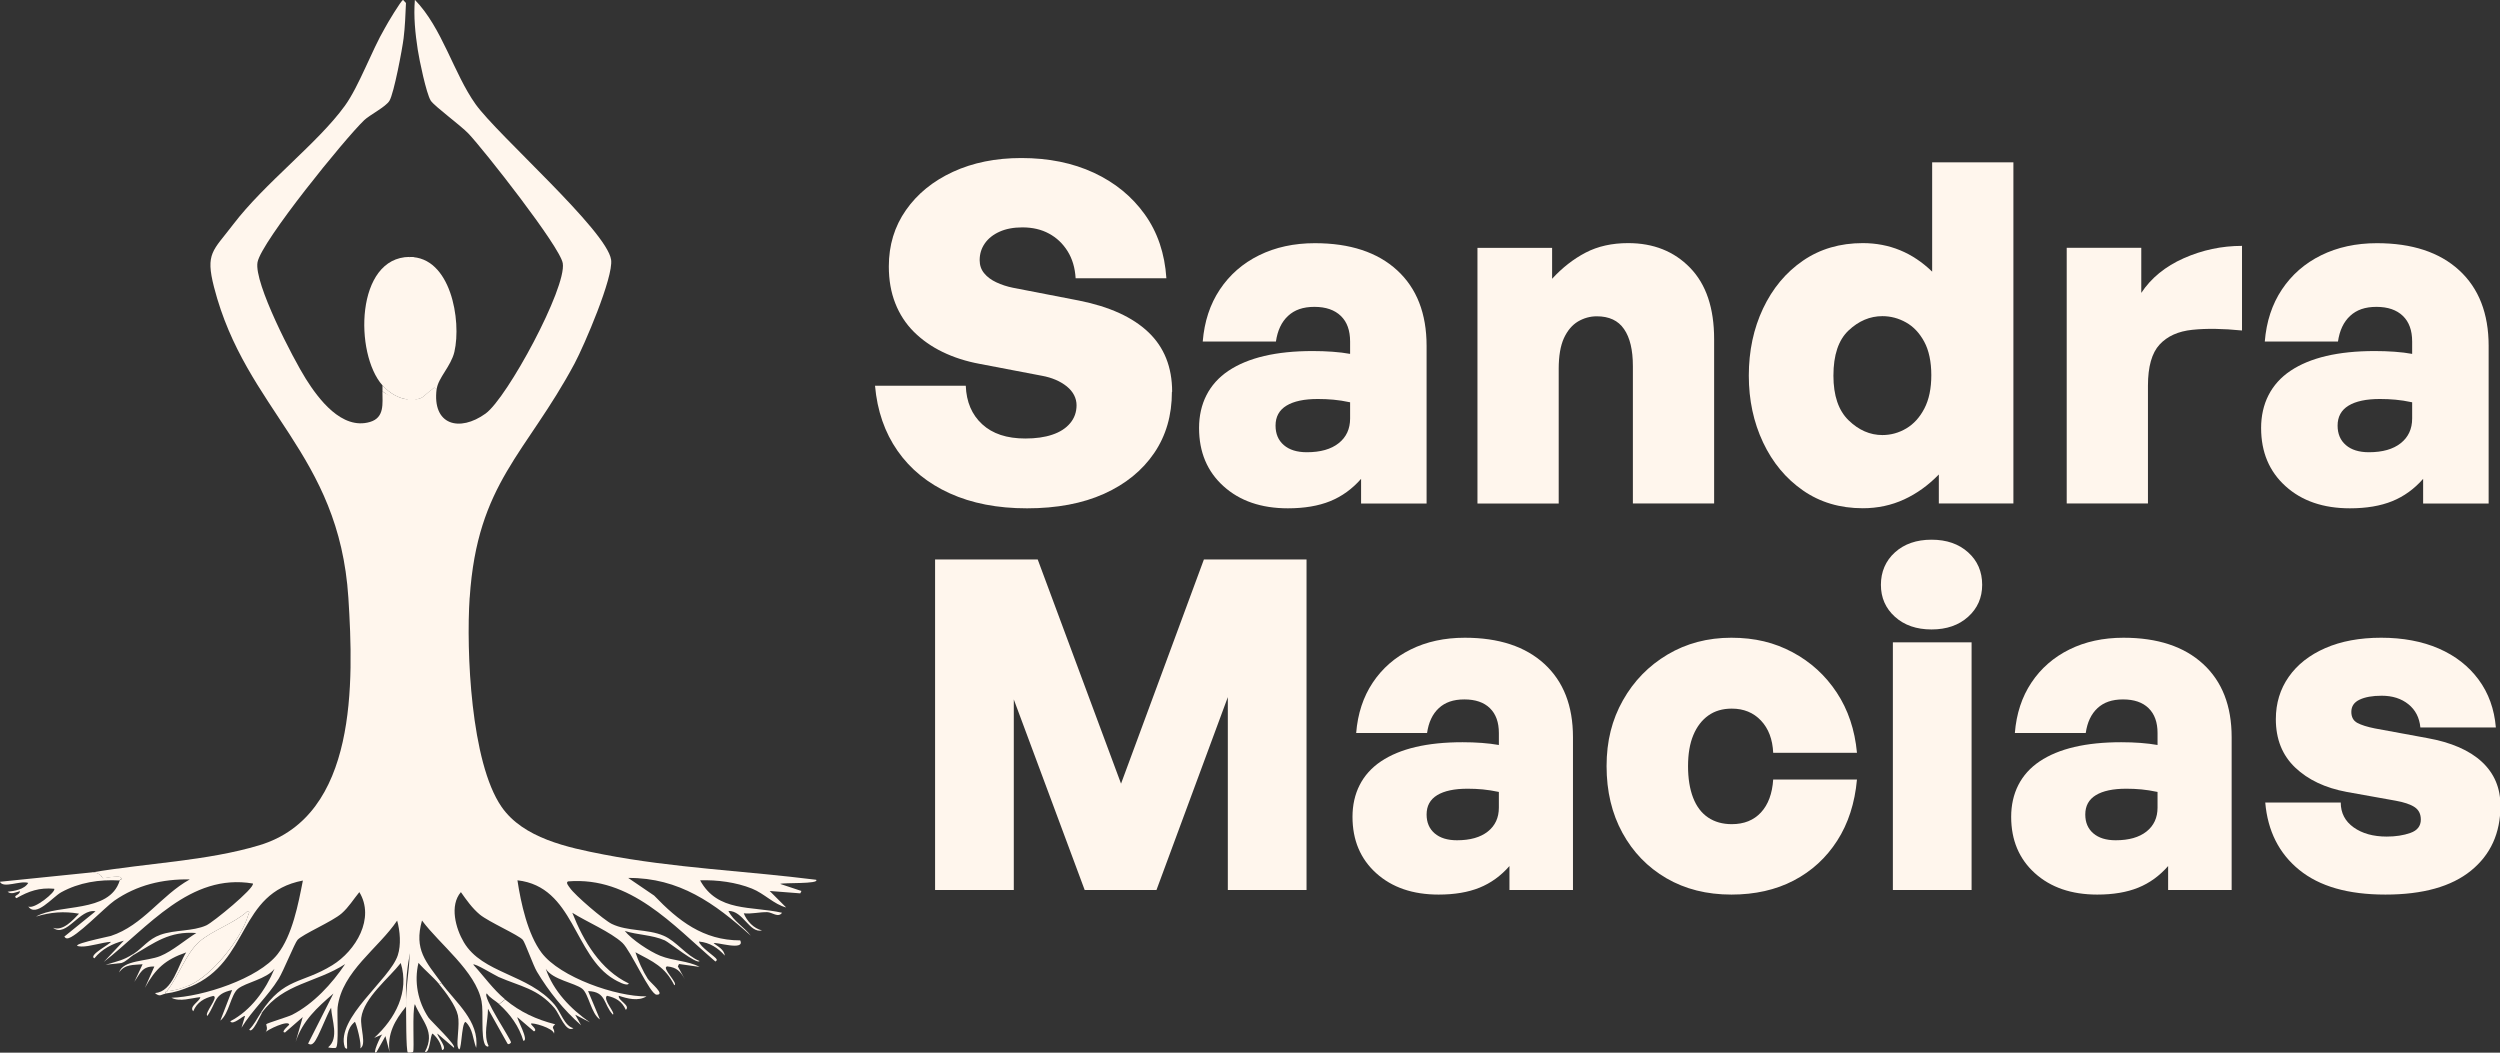
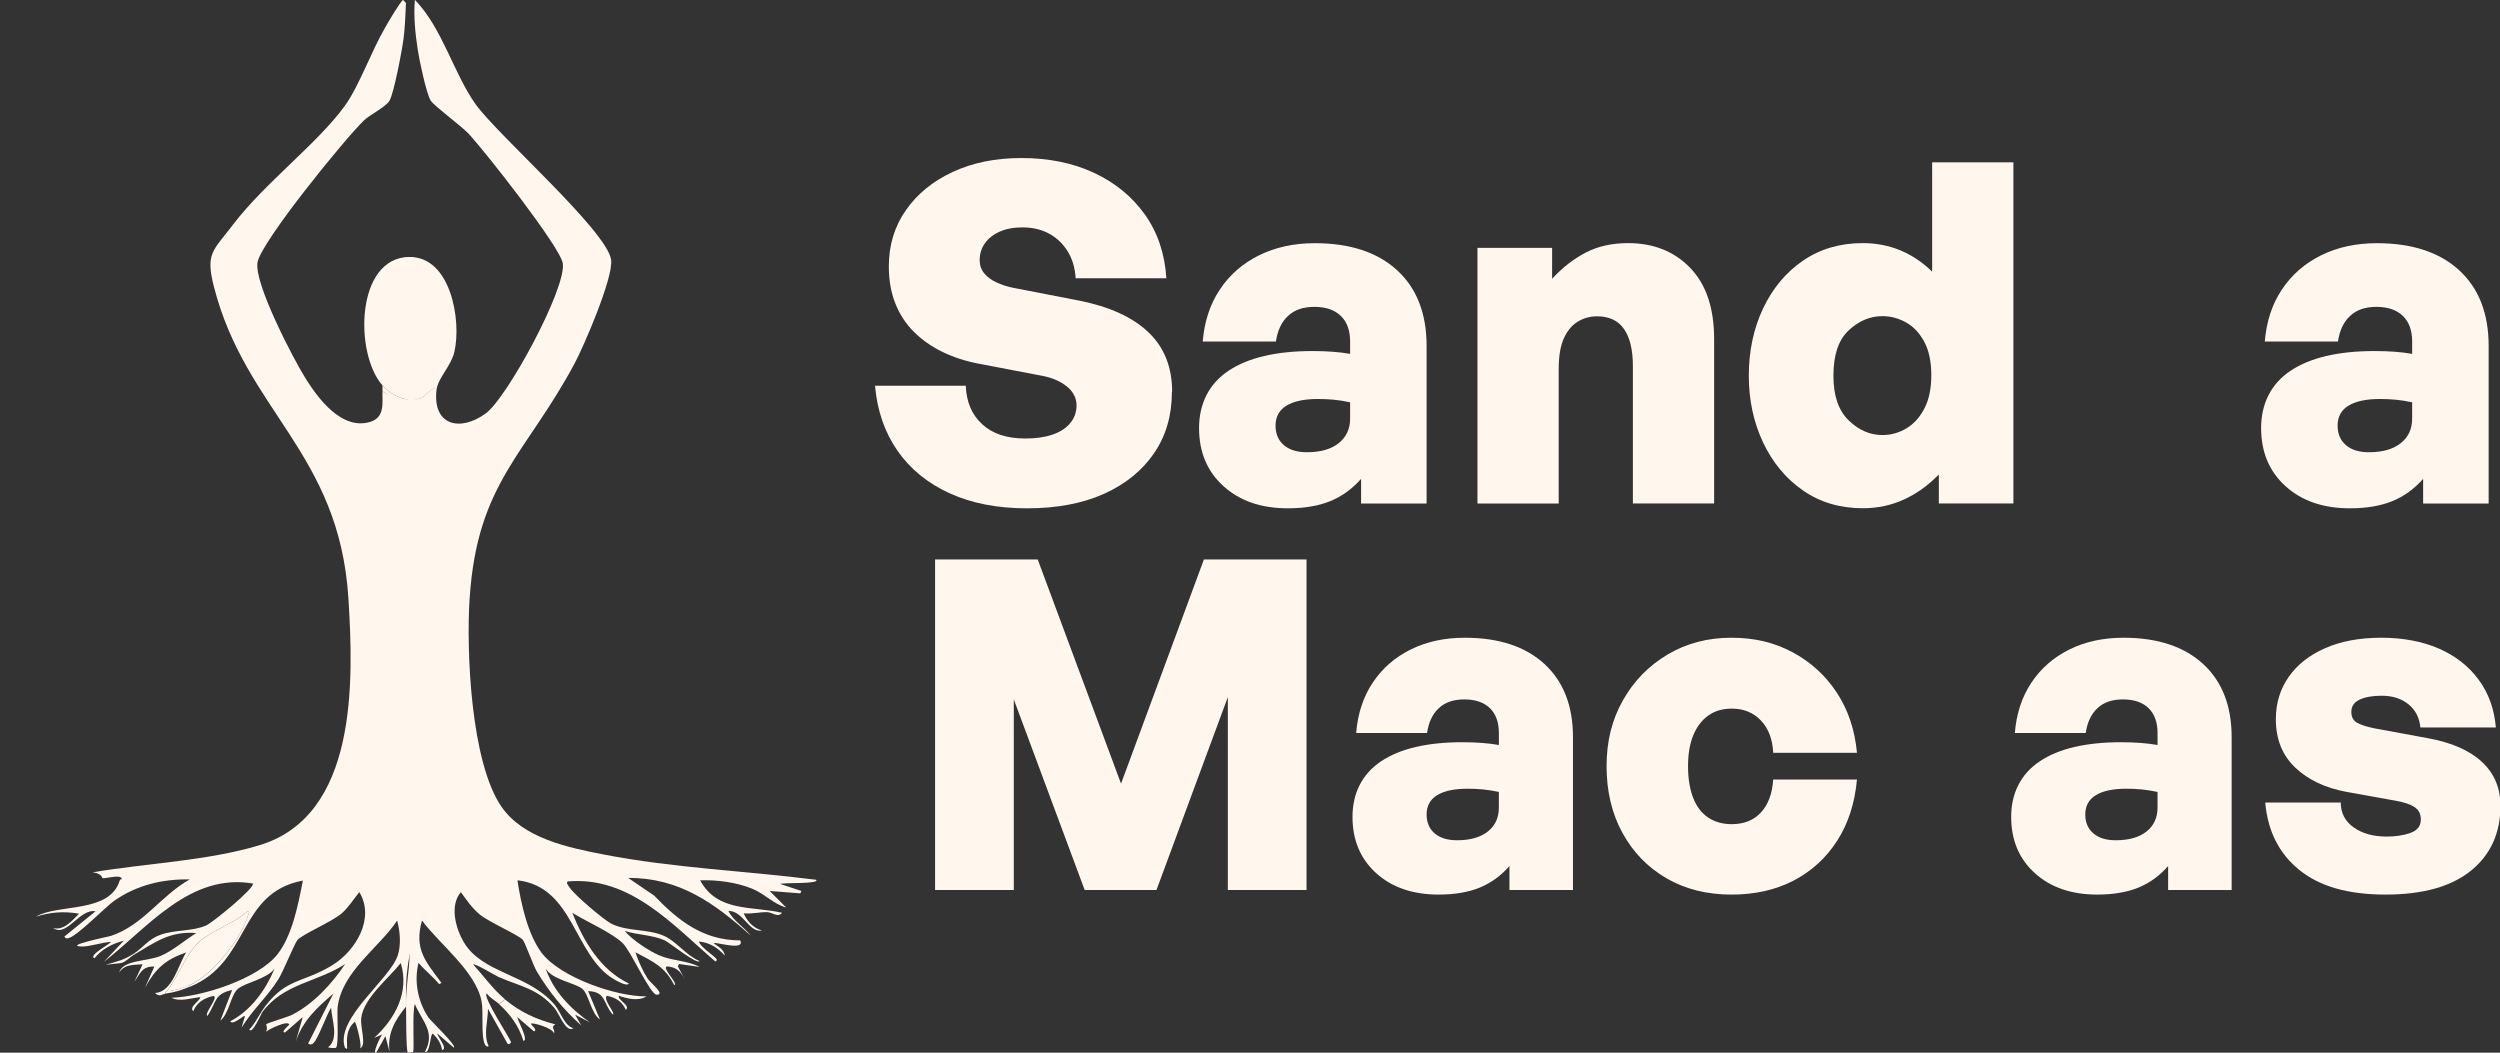
<svg xmlns="http://www.w3.org/2000/svg" id="Layer_1" data-name="Layer 1" viewBox="0 0 325.88 137.22">
  <rect x="0" y="0" width="325.88" height="137.22" fill="#333333" stroke="none" />
  <defs>
    <style>
      .cls-1 {
        fill: #fff6ed;
      }
    </style>
  </defs>
  <g>
    <g>
      <path class="cls-1" d="M152.76,51.08c0,3.06-.77,5.72-2.32,7.99-1.55,2.27-3.73,4.04-6.53,5.3-2.81,1.26-6.15,1.89-10.03,1.89s-7.2-.65-10.07-1.95c-2.87-1.3-5.14-3.15-6.81-5.54-1.67-2.39-2.65-5.22-2.94-8.49h11.83c.08,2.11.79,3.78,2.14,5.02,1.34,1.24,3.21,1.86,5.61,1.86,1.36,0,2.54-.16,3.53-.5.99-.33,1.77-.83,2.32-1.49.56-.66.84-1.45.84-2.35s-.42-1.76-1.27-2.45c-.85-.68-1.93-1.15-3.25-1.39l-8.11-1.55c-1.78-.33-3.39-.85-4.83-1.55-1.45-.7-2.69-1.58-3.75-2.63-1.05-1.05-1.86-2.29-2.42-3.72-.56-1.42-.84-3.02-.84-4.8,0-2.77.74-5.21,2.23-7.34s3.53-3.79,6.13-4.99c2.6-1.2,5.57-1.8,8.92-1.8,3.55,0,6.7.64,9.45,1.92,2.75,1.28,4.96,3.09,6.63,5.42s2.61,5.11,2.82,8.33h-11.83c-.08-1.36-.43-2.54-1.05-3.53-.62-.99-1.42-1.75-2.42-2.29-.99-.54-2.15-.81-3.47-.81-1.16,0-2.15.19-2.97.56-.83.37-1.47.88-1.92,1.52-.45.64-.68,1.37-.68,2.2,0,.66.2,1.23.59,1.7.39.48.92.87,1.58,1.18.66.31,1.38.55,2.17.71l8.61,1.67c3.96.79,6.98,2.16,9.04,4.12,2.06,1.96,3.1,4.55,3.1,7.77Z" />
      <path class="cls-1" d="M177.42,65.64v-3.22c-1.16,1.32-2.5,2.29-4.03,2.91-1.53.62-3.37.93-5.51.93-3.47,0-6.27-.96-8.39-2.88-2.13-1.92-3.19-4.45-3.19-7.59s1.28-5.75,3.84-7.46c2.56-1.71,6.21-2.57,10.96-2.57.91,0,1.77.03,2.6.09.83.06,1.59.15,2.29.28v-1.61c0-1.45-.4-2.56-1.21-3.34-.81-.78-1.95-1.18-3.44-1.18s-2.59.39-3.44,1.18c-.85.79-1.37,1.9-1.58,3.34h-9.54c.21-2.6.95-4.86,2.23-6.78,1.28-1.92,2.98-3.41,5.11-4.46,2.13-1.05,4.55-1.58,7.28-1.58,4.58,0,8.16,1.18,10.72,3.53,2.56,2.35,3.84,5.64,3.84,9.85v20.56h-8.55ZM166.27,55.48c0,1.07.36,1.92,1.08,2.54.72.62,1.72.93,3,.93,1.77,0,3.16-.39,4.15-1.18.99-.78,1.49-1.86,1.49-3.22v-2.11c-.79-.17-1.51-.28-2.17-.34-.66-.06-1.34-.09-2.04-.09-1.78,0-3.14.29-4.09.87-.95.58-1.42,1.45-1.42,2.6Z" />
      <path class="cls-1" d="M203.18,48.11v17.53h-10.59v-33.33h9.73v4.03c1.32-1.44,2.78-2.58,4.37-3.41,1.59-.83,3.44-1.24,5.54-1.24,3.3,0,6,1.07,8.08,3.22,2.09,2.15,3.13,5.25,3.13,9.29v21.43h-10.59v-17.9c0-2.11-.38-3.72-1.15-4.83-.76-1.12-1.95-1.67-3.56-1.67-.87,0-1.68.23-2.45.68-.76.46-1.37,1.18-1.83,2.17-.45.99-.68,2.33-.68,4.03Z" />
      <path class="cls-1" d="M227.96,48.97c0-3.22.62-6.14,1.86-8.76s2.97-4.7,5.2-6.23c2.23-1.53,4.83-2.29,7.8-2.29,1.73,0,3.35.31,4.86.93,1.51.62,2.9,1.55,4.18,2.79v-14.25h10.59v44.47h-9.72v-3.78c-1.36,1.4-2.87,2.49-4.52,3.25s-3.45,1.15-5.39,1.15c-2.97,0-5.57-.77-7.8-2.32-2.23-1.55-3.96-3.63-5.2-6.26s-1.86-5.52-1.86-8.7ZM238.99,48.97c0,2.6.66,4.54,1.98,5.82,1.32,1.28,2.79,1.92,4.4,1.92,1.11,0,2.16-.29,3.13-.87.97-.58,1.75-1.44,2.35-2.6.6-1.16.9-2.6.9-4.34s-.31-3.23-.93-4.37c-.62-1.14-1.41-1.97-2.38-2.51-.97-.54-1.99-.81-3.07-.81-1.61,0-3.08.62-4.4,1.86-1.32,1.24-1.98,3.2-1.98,5.88Z" />
-       <path class="cls-1" d="M279.99,50.27v15.36h-10.59v-33.33h9.72v5.88c1.28-1.94,3.13-3.45,5.54-4.52,2.42-1.07,4.94-1.61,7.59-1.61v11.03c-2.48-.25-4.64-.28-6.47-.09-1.84.19-3.26.83-4.27,1.92-1.01,1.09-1.52,2.88-1.52,5.36Z" />
      <path class="cls-1" d="M315.86,65.64v-3.22c-1.16,1.32-2.5,2.29-4.03,2.91-1.53.62-3.37.93-5.51.93-3.47,0-6.27-.96-8.39-2.88-2.13-1.92-3.19-4.45-3.19-7.59s1.28-5.75,3.84-7.46c2.56-1.71,6.21-2.57,10.96-2.57.91,0,1.77.03,2.6.09.83.06,1.59.15,2.29.28v-1.61c0-1.45-.4-2.56-1.21-3.34-.81-.78-1.95-1.18-3.44-1.18s-2.59.39-3.44,1.18c-.85.79-1.37,1.9-1.58,3.34h-9.54c.21-2.6.95-4.86,2.23-6.78,1.28-1.92,2.98-3.41,5.11-4.46,2.13-1.05,4.55-1.58,7.28-1.58,4.58,0,8.16,1.18,10.72,3.53,2.56,2.35,3.84,5.64,3.84,9.85v20.56h-8.55ZM304.71,55.48c0,1.07.36,1.92,1.08,2.54.72.62,1.72.93,3,.93,1.77,0,3.16-.39,4.15-1.18.99-.78,1.49-1.86,1.49-3.22v-2.11c-.79-.17-1.51-.28-2.17-.34-.66-.06-1.34-.09-2.04-.09-1.78,0-3.14.29-4.09.87-.95.58-1.42,1.45-1.42,2.6Z" />
    </g>
    <g>
      <path class="cls-1" d="M141.39,116.01l-9.24-24.84v24.84h-10.26v-43.08h13.38l10.86,29.22,10.8-29.22h13.38v43.08h-10.26v-25.14l-9.3,25.14h-9.36Z" />
      <path class="cls-1" d="M196.76,116.01v-3.12c-1.12,1.28-2.42,2.22-3.9,2.82-1.48.6-3.26.9-5.34.9-3.36,0-6.07-.93-8.13-2.79-2.06-1.86-3.09-4.31-3.09-7.35s1.24-5.57,3.72-7.23c2.48-1.66,6.02-2.49,10.62-2.49.88,0,1.72.03,2.52.09.8.06,1.54.15,2.22.27v-1.56c0-1.4-.39-2.48-1.17-3.24-.78-.76-1.89-1.14-3.33-1.14s-2.51.38-3.33,1.14c-.82.76-1.33,1.84-1.53,3.24h-9.24c.2-2.52.92-4.71,2.16-6.57,1.24-1.86,2.89-3.3,4.95-4.32,2.06-1.02,4.41-1.53,7.05-1.53,4.44,0,7.9,1.14,10.38,3.42,2.48,2.28,3.72,5.46,3.72,9.54v19.92h-8.28ZM185.96,106.17c0,1.04.35,1.86,1.05,2.46.7.6,1.67.9,2.91.9,1.72,0,3.06-.38,4.02-1.14.96-.76,1.44-1.8,1.44-3.12v-2.04c-.76-.16-1.46-.27-2.1-.33-.64-.06-1.3-.09-1.98-.09-1.72,0-3.04.28-3.96.84-.92.56-1.38,1.4-1.38,2.52Z" />
      <path class="cls-1" d="M225.68,116.61c-3.2,0-6.02-.71-8.46-2.13-2.44-1.42-4.35-3.39-5.73-5.91-1.38-2.52-2.07-5.42-2.07-8.7s.71-6.06,2.13-8.58c1.42-2.52,3.36-4.51,5.82-5.97s5.23-2.19,8.31-2.19,5.62.63,7.98,1.89c2.36,1.26,4.28,3.01,5.76,5.25,1.48,2.24,2.36,4.86,2.64,7.86h-10.92c-.08-1.76-.61-3.16-1.59-4.2-.98-1.04-2.25-1.56-3.81-1.56-1.2,0-2.22.3-3.06.9-.84.6-1.49,1.45-1.95,2.55-.46,1.1-.69,2.45-.69,4.05s.22,2.97.66,4.11c.44,1.14,1.09,2,1.95,2.58.86.58,1.89.87,3.09.87,1.6,0,2.87-.51,3.81-1.53.94-1.02,1.47-2.45,1.59-4.29h10.92c-.28,3.08-1.14,5.74-2.58,7.98-1.44,2.24-3.33,3.97-5.67,5.19-2.34,1.22-5.05,1.83-8.13,1.83Z" />
-       <path class="cls-1" d="M258.38,76.23c0,1.68-.61,3.07-1.83,4.17-1.22,1.1-2.81,1.65-4.77,1.65s-3.55-.55-4.77-1.65c-1.22-1.1-1.83-2.49-1.83-4.17s.61-3.13,1.83-4.23c1.22-1.1,2.81-1.65,4.77-1.65s3.55.55,4.77,1.65c1.22,1.1,1.83,2.51,1.83,4.23ZM257,116.01h-10.26v-32.28h10.26v32.28Z" />
      <path class="cls-1" d="M282.62,116.01v-3.12c-1.12,1.28-2.42,2.22-3.9,2.82s-3.26.9-5.34.9c-3.36,0-6.07-.93-8.13-2.79-2.06-1.86-3.09-4.31-3.09-7.35s1.24-5.57,3.72-7.23c2.48-1.66,6.02-2.49,10.62-2.49.88,0,1.72.03,2.52.09.8.06,1.54.15,2.22.27v-1.56c0-1.4-.39-2.48-1.17-3.24-.78-.76-1.89-1.14-3.33-1.14s-2.51.38-3.33,1.14c-.82.76-1.33,1.84-1.53,3.24h-9.24c.2-2.52.92-4.71,2.16-6.57,1.24-1.86,2.89-3.3,4.95-4.32,2.06-1.02,4.41-1.53,7.05-1.53,4.44,0,7.9,1.14,10.38,3.42s3.72,5.46,3.72,9.54v19.92h-8.28ZM271.82,106.17c0,1.04.35,1.86,1.05,2.46.7.6,1.67.9,2.91.9,1.72,0,3.06-.38,4.02-1.14.96-.76,1.44-1.8,1.44-3.12v-2.04c-.76-.16-1.46-.27-2.1-.33-.64-.06-1.3-.09-1.98-.09-1.72,0-3.04.28-3.96.84-.92.56-1.38,1.4-1.38,2.52Z" />
      <path class="cls-1" d="M325.94,105.03c0,3.56-1.28,6.38-3.84,8.46-2.56,2.08-6.28,3.12-11.16,3.12s-8.58-1.07-11.22-3.21-4.12-5.07-4.44-8.79h9.84c0,1.36.56,2.44,1.68,3.24,1.12.8,2.56,1.2,4.32,1.2,1.16,0,2.19-.16,3.09-.48.9-.32,1.35-.9,1.35-1.74,0-.72-.27-1.26-.81-1.62s-1.37-.64-2.49-.84l-6.36-1.14c-2.8-.52-5.04-1.58-6.72-3.18-1.68-1.6-2.52-3.7-2.52-6.3,0-2.08.56-3.92,1.68-5.52,1.12-1.6,2.71-2.85,4.77-3.75,2.06-.9,4.49-1.35,7.29-1.35s5.34.47,7.5,1.41c2.16.94,3.89,2.29,5.19,4.05,1.3,1.76,2.05,3.84,2.25,6.24h-9.84c-.12-1.28-.64-2.29-1.56-3.03-.92-.74-2.08-1.11-3.48-1.11-1.2,0-2.16.17-2.88.51-.72.34-1.08.87-1.08,1.59,0,.68.26,1.16.78,1.44s1.28.52,2.28.72l6.84,1.26c3.12.56,5.49,1.59,7.11,3.09s2.43,3.41,2.43,5.73Z" />
    </g>
  </g>
  <g>
    <path class="cls-1" d="M65.07,130.9l.77-.61c1.95,1.63,4.07,2.6,6.53,3.23-.67.58.02.47-.15,1.23-.07-.75-2.88-1.51-3-1.31-.08.14.95.82.38,1l-2.15-1.84c-.15.07,1.57,3.11.77,3.07-.56-1.88-1.7-3.46-3.15-4.76Z" />
-     <path class="cls-1" d="M57.23,128.29l.31-.15c1.84,2.52,4.97,4.95,4.53,8.45-.45-1.16-.4-2.46-1.38-3.38-.59.05-.5,4.73-1,3.3-.23-.66.27-2.88,0-4.15s-1.62-3.06-2.46-4.07Z" />
    <path class="cls-1" d="M61.45,115.53c3.35-.47,5.95,3.73,6.45,6.61-2.01-1.15-4.55-2.6-6.07-4.38-.61-.72-1.97-2.01-.38-2.23Z" />
-     <path class="cls-1" d="M12.06,113.69c1.22.13,1.22.75,1.31.77.24.04,1.83-.35,2.3-.15l.23.23c-.13.13-.23,0-.31.23-2.64-.15-5.28.26-7.61,1.54-1.15.64-3.3,3.34-4.3,1.84.72.49,3.71-1.96,3.38-2.3-1.92-.17-3.29.3-4.92,1.23-.54-.34.47-.39.46-.92-.55.14-1.11.48-1.61.08.86-.09,2.2-.3,2.69-1.15-1.03-.35-3.26.77-3.69-.15l12.06-1.23Z" />
    <path class="cls-1" d="M17.44,124.45c-.41.24-1.01.91-1.61,1.08l-2.07.23c1.57-.47,2.3-.56,3.69-1.46v.15Z" />
    <path class="cls-1" d="M24.66,128.44l.15.15c-1.11.46-2.01.77-3.23.92-.09-.29.13-.28.15-.31.99-.05,2.02-.37,2.92-.77Z" />
    <path class="cls-1" d="M34.18,131.97c-.16.22-1.31,2.93-1.69,2.23.65-.64,1.04-1.48,1.54-2.23h.15Z" />
    <path class="cls-1" d="M53.39,33.49v18.59c-1.28-.03-2.61-.81-3.53-1.84-3.67-4.12-3.52-16.7,3.53-16.75Z" />
    <path class="cls-1" d="M24.66,128.44c-.89.39-1.93.72-2.92.77,1.54-1.95,2.53-4.95,4.23-6.45s4.59-2.41,6.3-3.99c.41-.03.13.35.08.54-.94,3.12-4.66,7.81-7.68,9.14Z" />
    <g>
      <path class="cls-1" d="M56.92,50.7c-.4-.28-.34-.12-.61.08-1.3.93-1.08,1.34-2.92,1.31v-18.59c5.37-.04,6.79,8.28,5.84,12.37-.44,1.87-2.12,3.39-2.3,4.84Z" />
      <g>
        <path class="cls-1" d="M61.22,77.89c-.46,6.97.15,21.47,4.15,27.27,2.84,4.12,8.67,5.32,13.29,6.22,9.12,1.77,18.52,2.14,27.73,3.3.47.58-4.3.35-4.69.54l2.77.92-.15.31-3.99-.31,2.15,2.15c-1.6-.41-2.86-1.82-4.46-2.46-2.07-.83-4.52-1.15-6.76-1.08,2.29,4.19,6.71,3.32,10.68,4.23-.49.7-1.3-.07-1.92-.08-1.03-.02-2.04.26-3.07.15.4,1.02,1.32,1.99,2.38,2.23-1.66.4-2.44-2.57-4.38-2.54.68,1.37,2.02,2.06,2.92,3.23-4.68-4.21-9.33-7.57-15.98-7.53l3.38,2.3c3.15,3.28,6.4,5.84,11.22,5.84.69,1.46-3.37.11-3.46.38.6.44,1.33.79,1.46,1.61-.92-1.02-1.95-1.7-3.38-1.84.13.69,2.15,1.98,2.3,2.3.09.19-.07.2-.15.31-5.59-4.79-11.07-11.11-19.2-10.45-.39.13.12.68.23.85.64.95,4.43,4.19,5.45,4.69,2.08,1.01,4.63.63,6.76,1.54,1.66.7,2.95,2.6,4.69,3.3-.3.53-3.99-2.45-4.53-2.69-1.66-.73-3.52-.69-5.22-1.23.92,1.14,3.23,2.67,4.61,3.23,1.73.7,3.58.63,5.15,1.46l-2.69-.38-.15.31.92,1.69c-.58-1.05-1.07-1.56-2.3-1.69-.85.13,1.51,2.24.92,2.46-1.22-2.43-2.79-3.09-5.07-4.3.34,1.08,1,2.52,1.61,3.46.35.53,2.37,2.1,1.15,2.07-.85-.02-3.36-5.74-4.46-6.76-1.52-1.41-4.71-2.77-6.53-3.92,1.46,3.7,3.65,7.44,7.37,9.22-.22.45-1.63-.37-1.92-.54-5.28-3.1-5.21-12.07-12.6-12.91.44,2.94,1.34,7.05,3.15,9.45,2.42,3.2,9.74,5.73,13.67,5.68-1.08.67-2.5.29-3.61-.08-.14.61,1.57,1.26.92,1.84-.51-1.12-1.3-1.58-2.46-1.84-.59.48,1.16,2.27.77,2.46-1.29-1.4-.82-2.98-3.23-3.07l1.54,3.69c-1.13-.71-1.46-3.32-2.3-3.99-.98-.78-3.87-1.17-4.76-2.61,1,2.92,3.25,5.24,5.76,6.99l-1.92-1,.77,1.38c-2.28-2.01-4.2-4.39-5.76-6.99-.48-.8-1.54-3.8-1.84-4.15-.55-.63-4.45-2.34-5.61-3.3-.98-.82-1.73-1.88-2.46-2.92-1.51,1.75-.67,4.76.38,6.53,2.44,4.12,8.39,4.11,11.83,8.14.81.95,1.27,2.77,2.46,3.07-.98.66-1.83-1.87-2.46-2.61-2.19-2.57-4.45-2.82-7.3-4.07-.47-.21-3.17-1.86-3.3-1.61,1.39,1.51,2.57,3.21,4.15,4.53l-.77.61c-.49-.44-1.2-.78-1.61-1.38-.66.35,3.18,6.02,3.15,6.38,0,.08-.33.36-.46.15l-2.54-4.53c0,1.59-.62,3.39.08,4.84-.09.22-.4-.03-.46-.15-.58-1.14-.17-4.18-.46-5.68-.76-3.91-5.49-7.44-7.76-10.52-1.08,3.82.54,5.4,2.54,8.14l-.31.15c-.79-.96-1.87-1.81-2.69-2.77-.59,2.47-.08,5.06,1.31,7.14.26.39,3.76,3.71,3.3,3.92l-2.15-1.84c-.01.4,1.45,1.99.61,2.15-.12-.85-.58-1.58-1.23-2.15-.33.14-.32,2.65-1,2.38,1.41-2.62-.35-3.93-1.31-6.22-.37.84-.05,5.97-.23,6.22-.08.11-.65.11-.69.08-.24-.18-.21-5.23-.23-5.99-.06-2.52.42-4.51.46-6.68.45-23.9-.34-47.84,0-71.75-1.29-.54-2.44-.86-3.53-1.77v-.77c.92,1.03,2.25,1.82,3.53,1.84,1.84.04,1.62-.37,2.92-1.31.28-.2.21-.36.61-.08-.62,4.76,2.99,5.68,6.38,3.23,2.82-2.04,10.57-16.39,10.06-19.59-.33-2.13-10.28-14.78-12.29-16.9-1.07-1.12-4.44-3.56-4.92-4.3-.58-.91-1.5-5.35-1.69-6.61-.33-2.14-.56-4.37-.38-6.53,3.57,3.66,5.05,9.58,7.91,13.6s17.13,16.5,17.67,20.28c.32,2.28-3.51,11.18-4.76,13.52-6.3,11.78-12.68,15.55-13.67,30.5Z" />
        <g>
          <path class="cls-1" d="M49.86,51.01c1.1.91,3.54,1.27,4.83,1.81,2,23.3,3.72,46.62-1.3,71.71-.43,2.13-.52,4.16-.46,6.68-1.47,1.79-2.47,3.55-2.15,5.92l-.54-2.07-1.15,2.07c-.7.58.54-2.23.77-2.3l-1.08.46c2.74-2.51,4.61-5.97,3.46-9.76-1.55,1.98-4.81,4.54-5.15,7.14-.16,1.26.74,3.59-.15,3.99.28-.35-.52-3.41-.69-3.46-1.1.93-1.06,2.13-1,3.46-.08.15-.29-.11-.31-.15-1.22-3.78,5.87-8.81,6.91-11.98.45-1.36.3-3.16-.08-4.53-2.41,3.6-7.19,6.63-7.76,11.29-.1.78.19,5.05-.23,5.3-.07.04-.92.03-1-.08,1.45-1.19.47-3.52.38-5.15-.56.88-1.66,3.91-2.23,4.53-.23.26-.45.34-.77.15l3.3-6.53c-2.14,1.85-4,3.52-4.92,6.3l.92-3.23-2.3,2c-.67.03.52-.96.54-1-.04-.69-2.9.64-3.23,1.08.59-.4.19-1.1.23-1.15.13-.15,2.88-.97,3.38-1.23,2.79-1.43,5.18-4.03,6.91-6.61-3.79,2.45-7.99,2.48-10.83,6.3h-.15c3.03-4.58,5.3-3.69,9.3-6.15,3.08-1.89,5.6-6.13,3.53-9.53-.76.93-1.39,1.97-2.3,2.77-1.24,1.08-5.11,2.72-5.76,3.46-.36.4-1.83,4.05-2.46,5.07-1.45,2.34-3.43,4.05-4.84,6.38l.46-1.54c-.21-.1-1.62,1.3-1.92.69,2.68-1.39,4.61-4.07,5.76-6.84-1.01,1.34-3.74,1.78-4.76,2.61-.94.77-1.16,3.26-2.3,4.15l1.54-3.99c-2.43.52-2,1.61-3.23,3.38-.46-.35,1.57-2.49.77-2.61-1.18.29-2.12.81-2.61,2-.61-.63.89-1.31.92-1.84-1.15.1-2.66.66-3.76.08,4-.12,11.31-2.47,13.83-5.68,1.93-2.46,2.71-6.57,3.3-9.6-8.52,1.63-6.84,10.57-14.67,13.83l-.15-.15c3.03-1.33,6.74-6.02,7.68-9.14.06-.19.33-.57-.08-.54-1.71,1.58-4.62,2.51-6.3,3.99s-2.69,4.5-4.23,6.45c-.02.03-.25.01-.15.31-.54.07-.71.49-1.38-.08,2.32-.18,2.97-3.58,4.07-5.3-2.73.94-4,2.12-5.38,4.61l1.23-2.77c-1.58-.06-1.84.88-2.61,2l1.08-2.3c-1.21.12-2.31-.04-3.07,1.08.48-1.65,3.63-1.43,5.38-2.15,1.57-.64,3.23-2.1,4.69-3-3.51-.27-5.43,1.25-8.14,2.84v-.15c1.18-.77,1.88-1.89,3.46-2.46,1.86-.67,4.23-.43,5.99-1.23.87-.4,6.28-4.82,6.07-5.45-8.2-1.4-13.7,5.74-19.44,10.22l2.61-2.77c-1.52.39-2.85,1.09-3.84,2.3-.86-.4,2.21-1.94,2.15-2.15-1.1.06-2.82.65-3.84.61-2.38-.09,3.6-1.3,3.84-1.38,4.21-1.39,6.51-5.26,10.29-7.37-3.57-.06-6.9.74-9.83,2.77-1.2.83-5.1,4.92-6.15,4.92-.21,0-.26-.09-.38-.23l4.07-3.3c-2.08-.4-3.81,3.51-5.53,2.15,1.29.47,2.57-.99,3.38-1.84-1.98-.34-3.72-.2-5.61.38,2.93-1.71,9.57-.38,10.91-4.69.07-.24.18-.1.31-.23l-.23-.23c-.48-.2-2.06.2-2.3.15-.08-.02-.09-.64-1.31-.77,7-1.19,14.95-1.48,21.74-3.53,12.8-3.86,12.3-21.32,11.6-32.26-1.22-18.93-13.36-24.36-17.51-40.48-1.15-4.46-.14-4.72,2.46-8.14,4.13-5.44,11.07-10.63,14.6-15.52,1.86-2.58,3.48-7.18,5.22-10.14C50.43,3.15,52.31,0,52.54,0c.05,0,.28.32.38.38-.07,1.53-.12,3.1-.31,4.61-.17,1.39-1.25,7.14-1.84,8.14-.47.8-2.6,1.86-3.3,2.54-2.48,2.37-13.4,15.81-13.9,18.51s4.68,12.64,6.3,15.21,4.67,6.71,8.37,5.61c1.91-.57,1.61-2.4,1.61-3.99Z" />
          <path class="cls-1" d="M44.4,115.53c.34-.03,1.8.03,1.92.38-1.61,2.68-4.37,4.67-7.14,6.07.18-2.5,2.54-6.18,5.22-6.45Z" />
        </g>
      </g>
      <rect class="cls-1" x="53.13" y="33.5" width="1.03" height="19.13" rx=".44" ry=".44" />
    </g>
  </g>
</svg>